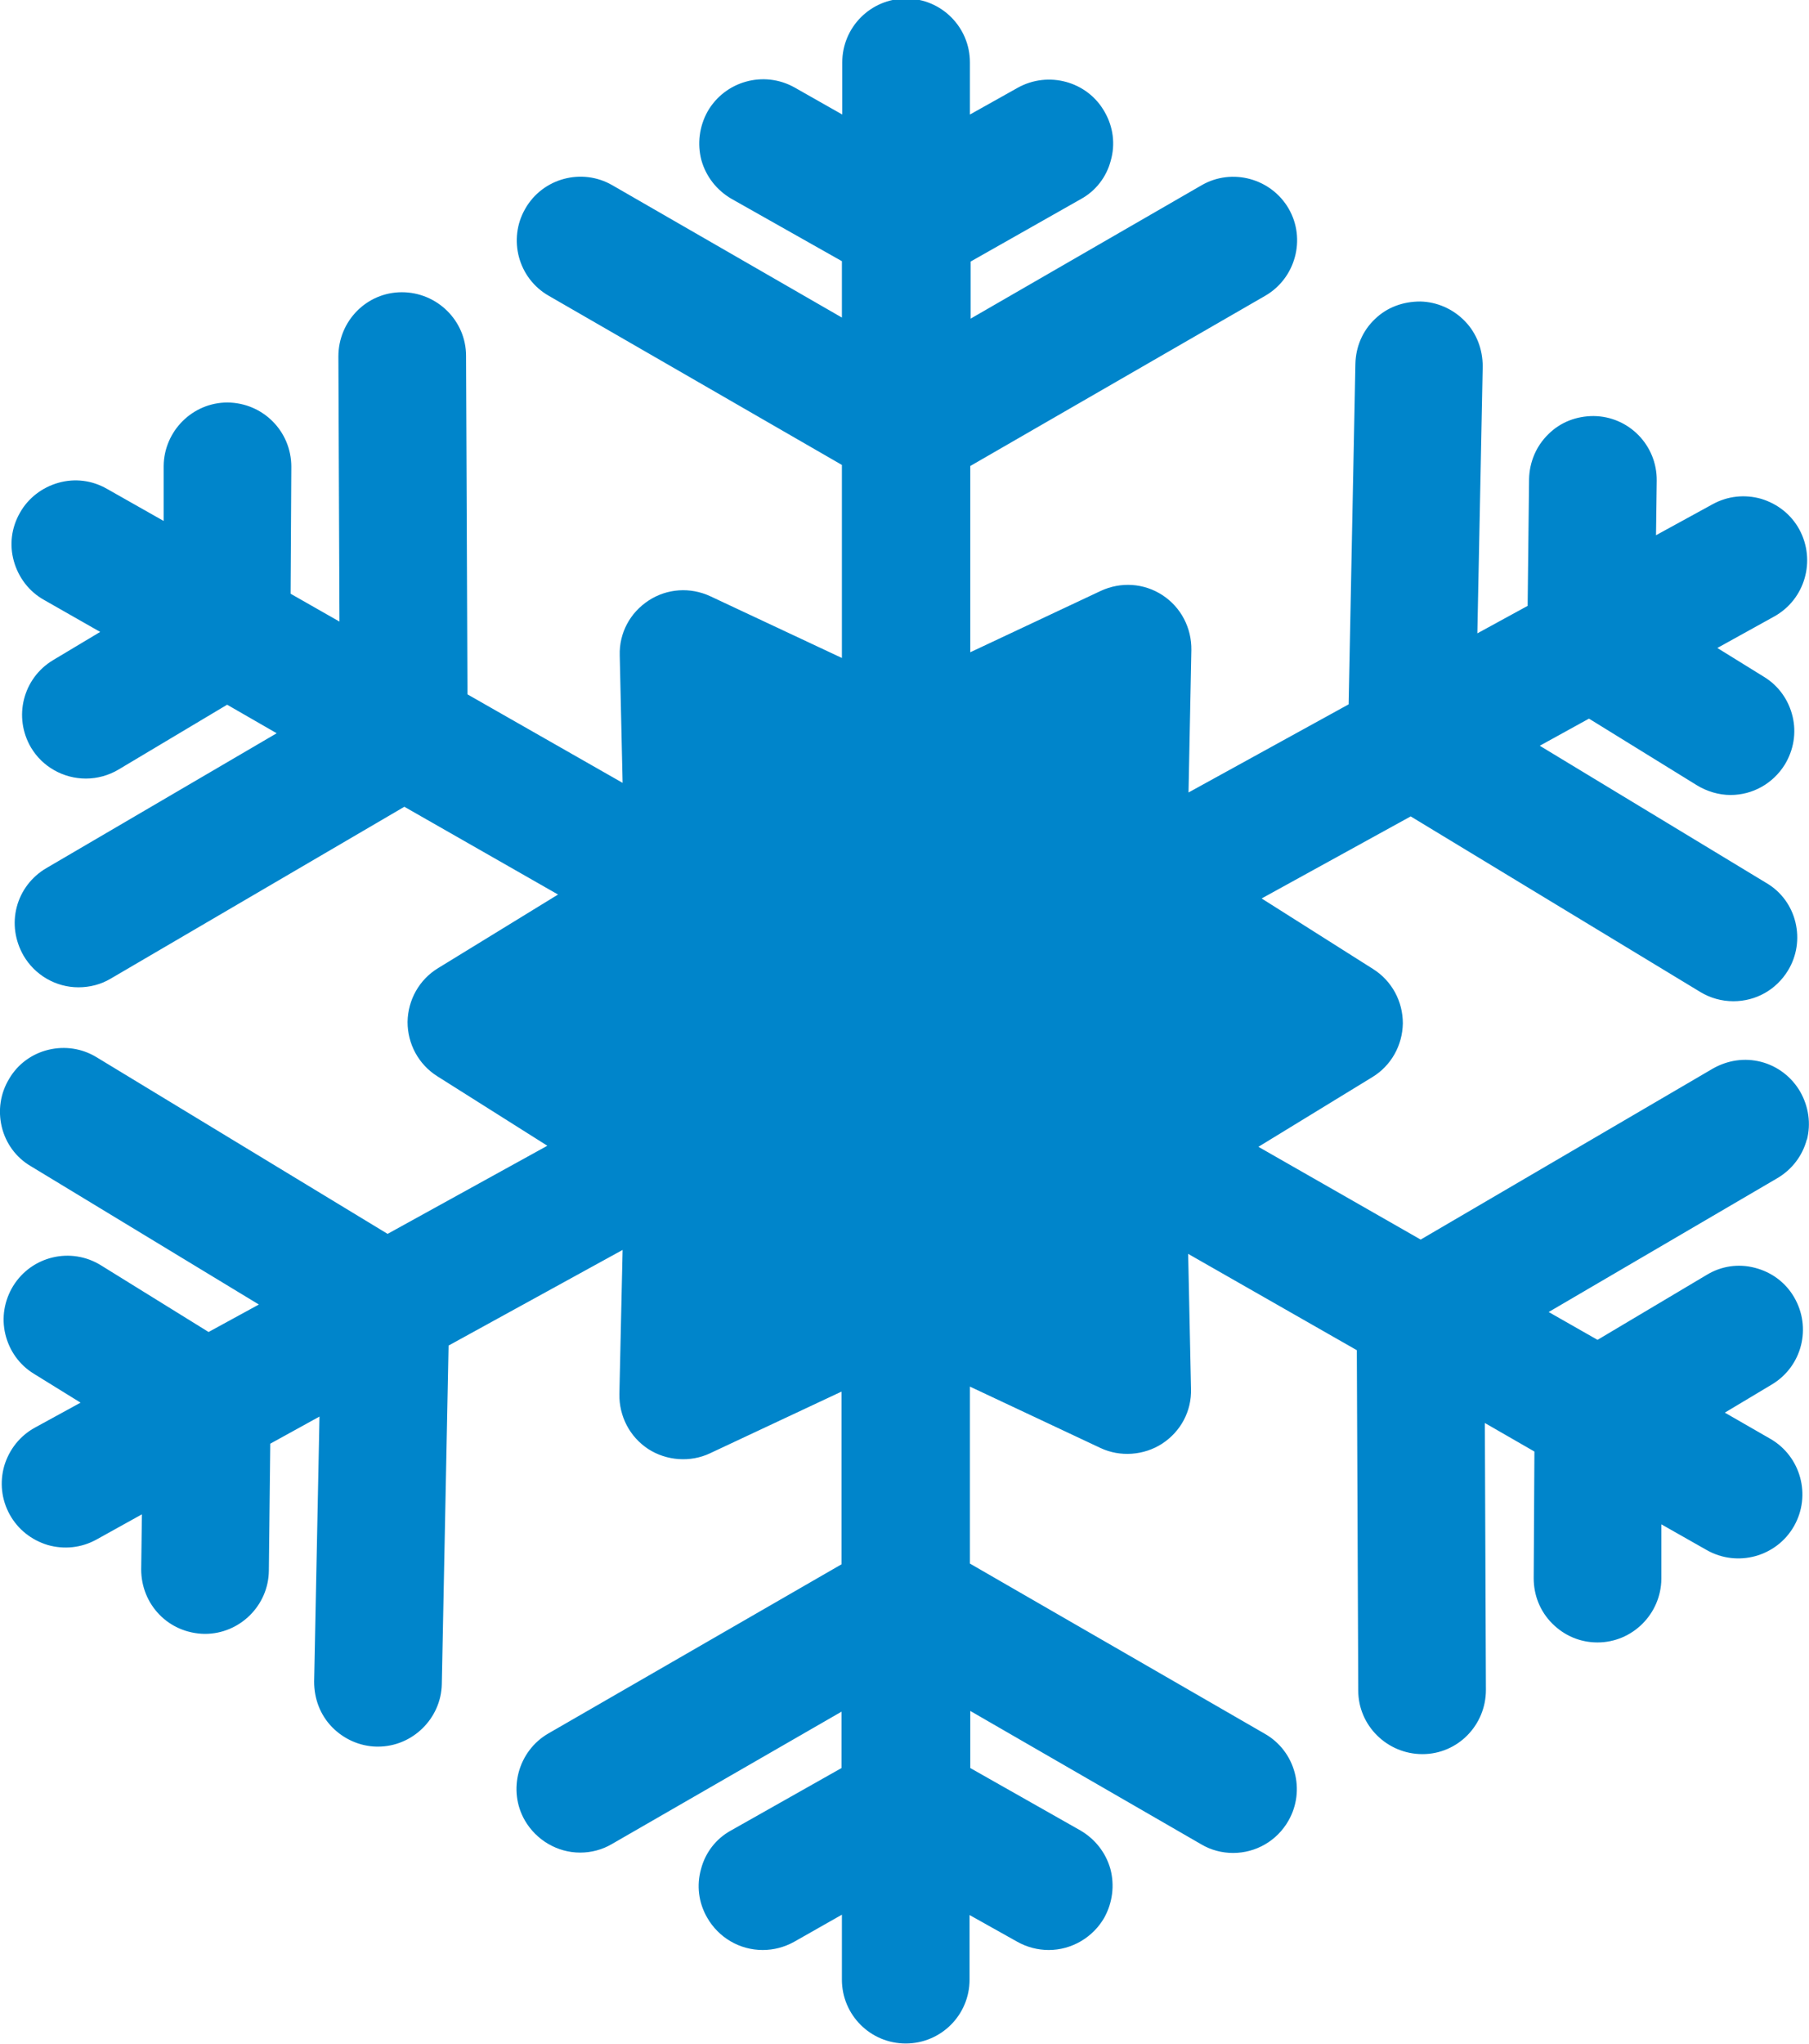
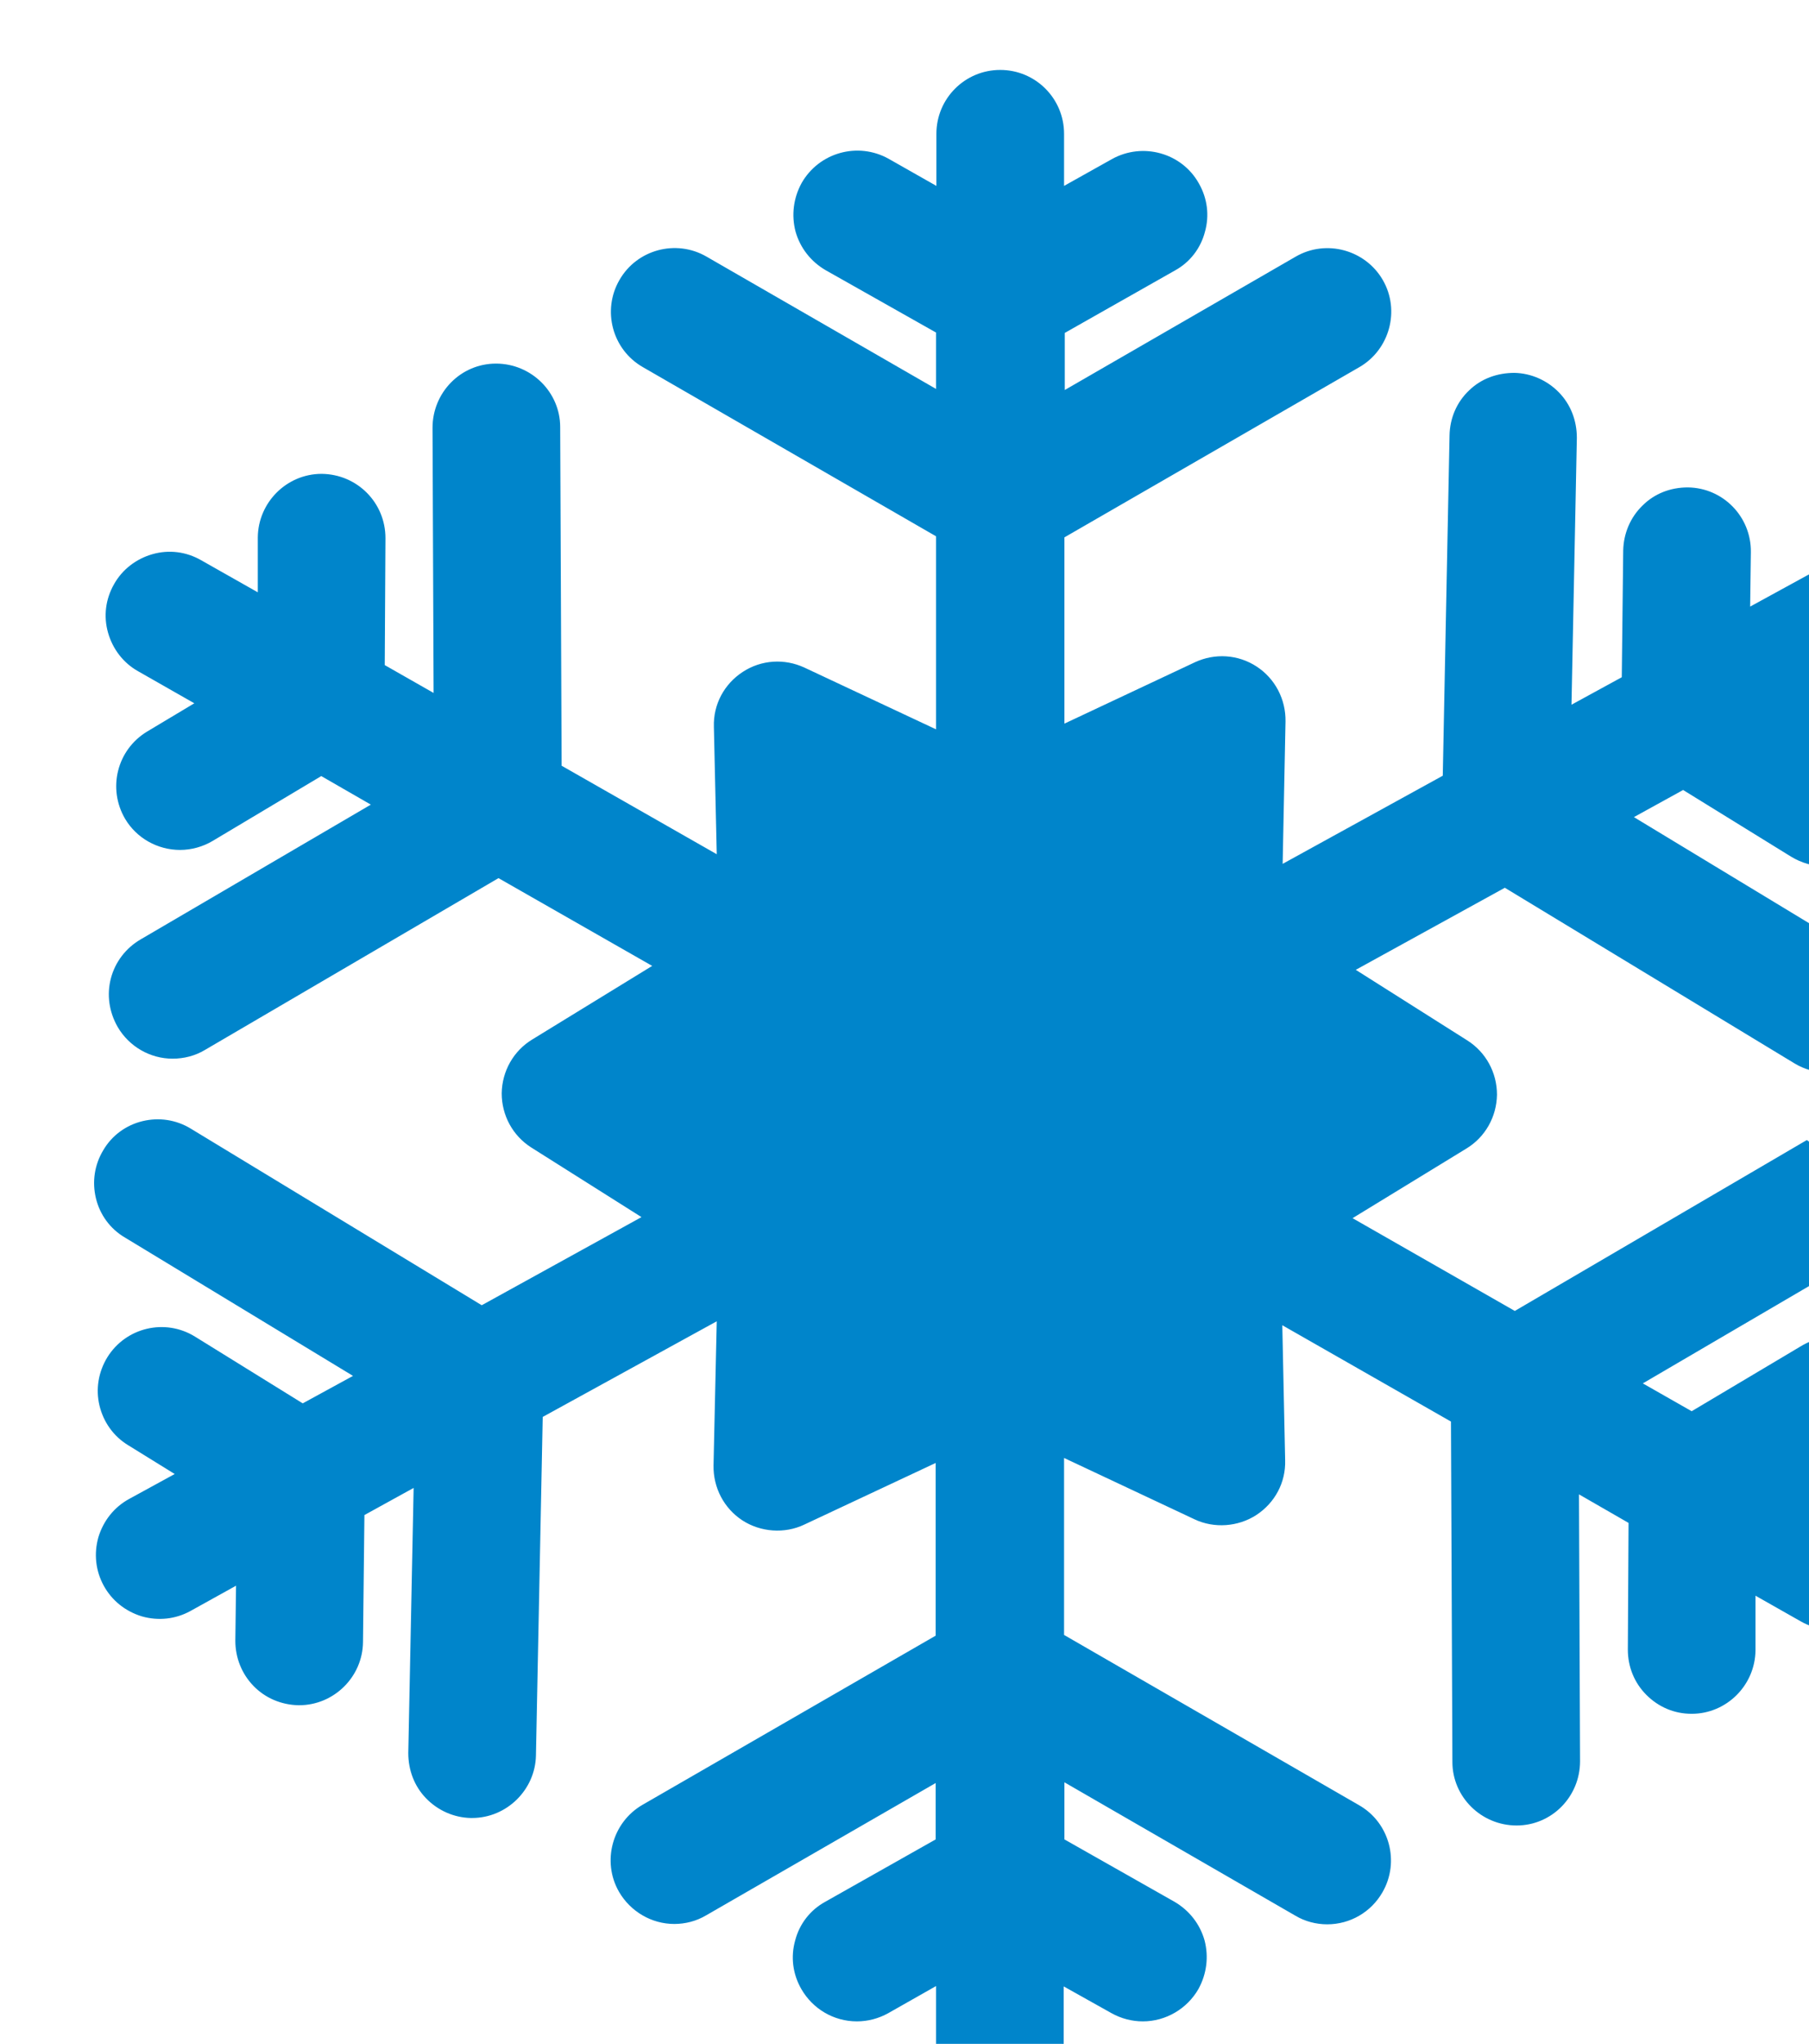
<svg xmlns="http://www.w3.org/2000/svg" id="Ebene_2" data-name="Ebene 2" viewBox="0 0 50.73 57.28">
  <defs>
    <style>
      .cls-1 {
        fill: #0085cb;
      }
    </style>
  </defs>
  <g id="Toerschen-Logo_01_Farbe">
-     <path class="cls-1" d="m50.67,31.95c.12-.46.05-.94-.19-1.36-.24-.41-.63-.71-1.09-.83-.46-.12-.94-.05-1.36.19l-8.19,4.79-4.55-2.6,3.19-1.95c.53-.32.85-.89.86-1.51,0-.62-.31-1.19-.83-1.52l-3.13-1.98,4.18-2.3,8.12,4.92c.28.17.6.26.93.26.63,0,1.2-.32,1.53-.86.25-.41.32-.89.21-1.35-.11-.46-.4-.86-.81-1.1l-6.36-3.85,1.38-.76,3.03,1.87c.28.17.61.27.94.27.62,0,1.19-.32,1.52-.85.25-.41.33-.89.22-1.35-.11-.46-.39-.86-.8-1.11l-1.31-.81,1.59-.88c.87-.48,1.18-1.57.71-2.44-.23-.42-.61-.72-1.07-.86-.46-.13-.94-.08-1.36.15l-1.59.87.02-1.53c.01-.99-.78-1.8-1.77-1.81-.48,0-.93.17-1.27.51-.34.33-.53.78-.54,1.26l-.04,3.55-1.41.77.15-7.48c0-.48-.17-.93-.5-1.27-.33-.34-.78-.54-1.25-.55-.48,0-.93.16-1.27.49-.35.33-.54.78-.55,1.26l-.19,9.54-4.49,2.47.08-3.99c.01-.62-.29-1.2-.81-1.54-.52-.34-1.17-.38-1.73-.12l-3.66,1.72v-5.22l8.27-4.77c.85-.49,1.15-1.59.66-2.44-.49-.85-1.59-1.15-2.44-.66l-6.48,3.74v-1.6l3.09-1.75c.42-.23.72-.62.84-1.08.13-.46.07-.94-.17-1.36-.48-.86-1.58-1.16-2.44-.68l-1.34.75v-1.46c0-.99-.8-1.79-1.79-1.79s-1.79.8-1.79,1.79v1.46l-1.34-.76c-.86-.48-1.95-.18-2.44.68-.23.42-.29.9-.17,1.36.13.46.43.84.84,1.08l3.1,1.75v1.58l-6.44-3.71c-.85-.49-1.95-.2-2.44.66-.49.85-.2,1.95.66,2.44l8.22,4.74v5.41l-3.69-1.73c-.56-.26-1.21-.22-1.73.12-.52.34-.83.91-.81,1.54l.08,3.57-4.35-2.48-.04-9.49c0-.98-.81-1.78-1.8-1.78-.99,0-1.78.81-1.78,1.8l.03,7.43-1.37-.78.02-3.56c0-.99-.79-1.79-1.79-1.8-.98,0-1.78.8-1.79,1.78v1.54s-1.59-.9-1.59-.9c-.42-.24-.9-.3-1.36-.17-.46.13-.85.43-1.08.84-.24.42-.3.9-.17,1.36s.43.85.84,1.08l1.58.9-1.32.79c-.85.51-1.12,1.6-.62,2.45.32.54.91.87,1.54.87.32,0,.64-.09.91-.25l3.05-1.82,1.39.8-6.46,3.78c-.41.24-.71.63-.83,1.09-.12.46-.05.94.19,1.36.32.55.91.89,1.54.89.32,0,.63-.08.9-.24l8.24-4.82,4.31,2.46-3.36,2.06c-.53.32-.85.89-.86,1.51,0,.62.31,1.19.83,1.52l3.09,1.95-4.48,2.47-8.16-4.95c-.41-.25-.89-.32-1.35-.21-.46.11-.86.4-1.1.81-.25.41-.32.89-.21,1.35s.4.86.81,1.1l6.4,3.88-1.41.77-3.02-1.87c-.84-.52-1.94-.26-2.46.58-.25.41-.33.89-.22,1.35.11.46.39.86.8,1.11l1.31.81-1.28.7c-.42.23-.72.61-.86,1.07-.13.46-.08.94.15,1.36.23.42.61.72,1.07.86.46.13.94.08,1.36-.15l1.28-.71-.02,1.54c0,.48.18.93.51,1.27.33.34.78.53,1.26.54h.02c.97,0,1.78-.79,1.79-1.77l.04-3.56,1.38-.76-.15,7.43c0,.48.17.93.5,1.27.33.34.78.54,1.25.55h.04c.97,0,1.77-.79,1.79-1.75l.19-9.49,4.88-2.68-.09,4.04c-.01.62.29,1.2.81,1.54.51.33,1.18.38,1.73.12l3.69-1.73v4.84l-8.22,4.74c-.85.49-1.15,1.59-.66,2.44.32.55.91.9,1.55.9.31,0,.62-.08.89-.24l6.44-3.71v1.58l-3.1,1.75c-.42.23-.72.62-.84,1.08-.13.46-.07.94.17,1.36.32.56.91.91,1.56.91.31,0,.61-.08.88-.23l1.34-.76v1.82c0,.99.8,1.79,1.79,1.79s1.79-.8,1.79-1.79v-1.81l1.34.75c.27.15.57.23.88.23.64,0,1.24-.35,1.56-.91.23-.42.29-.9.17-1.36-.13-.46-.43-.84-.84-1.08l-3.09-1.75v-1.6l6.48,3.74c.27.16.58.24.89.24.64,0,1.23-.34,1.55-.9.49-.85.2-1.95-.66-2.44l-8.27-4.77v-4.96l3.66,1.72c.55.26,1.22.21,1.73-.12.52-.34.83-.91.81-1.54l-.08-3.78,4.73,2.7.04,9.54c0,.98.81,1.78,1.8,1.78.99,0,1.78-.81,1.78-1.8l-.03-7.48,1.39.8-.02,3.55c0,.48.18.93.52,1.27s.78.53,1.27.53c.98,0,1.78-.8,1.79-1.78v-1.53s1.27.72,1.27.72c.86.49,1.96.19,2.45-.67.49-.86.19-1.96-.67-2.45l-1.27-.73,1.32-.79c.85-.51,1.12-1.6.62-2.45h0c-.24-.41-.63-.7-1.1-.82-.46-.12-.94-.05-1.35.2l-3.06,1.82-1.37-.78,6.41-3.75c.41-.24.71-.63.83-1.09Z" />
+     <path class="cls-1" d="m50.67,31.95l-8.19,4.79-4.55-2.6,3.19-1.95c.53-.32.85-.89.86-1.51,0-.62-.31-1.19-.83-1.52l-3.13-1.98,4.18-2.3,8.12,4.92c.28.17.6.26.93.26.63,0,1.2-.32,1.53-.86.25-.41.32-.89.21-1.35-.11-.46-.4-.86-.81-1.1l-6.36-3.85,1.38-.76,3.03,1.87c.28.17.61.27.94.27.62,0,1.19-.32,1.52-.85.25-.41.33-.89.22-1.35-.11-.46-.39-.86-.8-1.11l-1.31-.81,1.59-.88c.87-.48,1.18-1.57.71-2.44-.23-.42-.61-.72-1.07-.86-.46-.13-.94-.08-1.36.15l-1.59.87.02-1.53c.01-.99-.78-1.8-1.77-1.81-.48,0-.93.17-1.27.51-.34.33-.53.78-.54,1.26l-.04,3.55-1.41.77.15-7.48c0-.48-.17-.93-.5-1.27-.33-.34-.78-.54-1.25-.55-.48,0-.93.16-1.27.49-.35.33-.54.78-.55,1.26l-.19,9.54-4.49,2.47.08-3.99c.01-.62-.29-1.2-.81-1.54-.52-.34-1.17-.38-1.73-.12l-3.66,1.72v-5.22l8.27-4.77c.85-.49,1.15-1.59.66-2.44-.49-.85-1.59-1.15-2.44-.66l-6.48,3.74v-1.6l3.09-1.75c.42-.23.72-.62.84-1.08.13-.46.07-.94-.17-1.36-.48-.86-1.58-1.16-2.44-.68l-1.34.75v-1.46c0-.99-.8-1.79-1.79-1.79s-1.79.8-1.79,1.79v1.46l-1.34-.76c-.86-.48-1.95-.18-2.44.68-.23.42-.29.9-.17,1.36.13.46.43.84.84,1.08l3.1,1.75v1.58l-6.44-3.71c-.85-.49-1.95-.2-2.44.66-.49.85-.2,1.95.66,2.44l8.22,4.74v5.41l-3.69-1.73c-.56-.26-1.21-.22-1.73.12-.52.34-.83.91-.81,1.54l.08,3.57-4.35-2.48-.04-9.49c0-.98-.81-1.78-1.8-1.78-.99,0-1.78.81-1.78,1.8l.03,7.43-1.37-.78.02-3.56c0-.99-.79-1.79-1.79-1.8-.98,0-1.78.8-1.79,1.78v1.54s-1.59-.9-1.59-.9c-.42-.24-.9-.3-1.36-.17-.46.13-.85.43-1.08.84-.24.42-.3.9-.17,1.36s.43.85.84,1.08l1.58.9-1.32.79c-.85.51-1.12,1.6-.62,2.45.32.54.91.87,1.54.87.32,0,.64-.09.91-.25l3.05-1.82,1.39.8-6.46,3.78c-.41.24-.71.63-.83,1.09-.12.46-.05.94.19,1.36.32.55.91.89,1.54.89.32,0,.63-.08.9-.24l8.24-4.82,4.31,2.46-3.36,2.06c-.53.32-.85.89-.86,1.51,0,.62.31,1.19.83,1.52l3.09,1.95-4.48,2.47-8.16-4.95c-.41-.25-.89-.32-1.35-.21-.46.11-.86.4-1.1.81-.25.41-.32.89-.21,1.35s.4.86.81,1.1l6.4,3.88-1.41.77-3.02-1.87c-.84-.52-1.94-.26-2.46.58-.25.41-.33.89-.22,1.35.11.46.39.86.8,1.11l1.31.81-1.28.7c-.42.23-.72.61-.86,1.07-.13.46-.08.94.15,1.36.23.42.61.72,1.07.86.46.13.94.08,1.36-.15l1.28-.71-.02,1.54c0,.48.18.93.51,1.27.33.34.78.53,1.26.54h.02c.97,0,1.78-.79,1.79-1.77l.04-3.56,1.38-.76-.15,7.43c0,.48.17.93.5,1.27.33.34.78.54,1.25.55h.04c.97,0,1.77-.79,1.79-1.75l.19-9.49,4.88-2.68-.09,4.04c-.01.62.29,1.2.81,1.54.51.33,1.18.38,1.73.12l3.69-1.73v4.84l-8.22,4.74c-.85.49-1.15,1.59-.66,2.44.32.55.91.9,1.55.9.31,0,.62-.08.89-.24l6.44-3.71v1.58l-3.1,1.75c-.42.23-.72.62-.84,1.08-.13.46-.07.94.17,1.36.32.56.91.91,1.56.91.31,0,.61-.08.88-.23l1.34-.76v1.82c0,.99.8,1.79,1.79,1.79s1.79-.8,1.79-1.79v-1.81l1.34.75c.27.15.57.23.88.23.64,0,1.24-.35,1.56-.91.23-.42.29-.9.17-1.36-.13-.46-.43-.84-.84-1.08l-3.09-1.75v-1.6l6.48,3.74c.27.16.58.24.89.24.64,0,1.23-.34,1.55-.9.49-.85.2-1.95-.66-2.44l-8.27-4.77v-4.96l3.66,1.72c.55.26,1.22.21,1.73-.12.52-.34.83-.91.81-1.54l-.08-3.78,4.73,2.7.04,9.54c0,.98.81,1.78,1.8,1.78.99,0,1.78-.81,1.78-1.8l-.03-7.48,1.39.8-.02,3.55c0,.48.18.93.52,1.27s.78.53,1.27.53c.98,0,1.78-.8,1.79-1.78v-1.53s1.27.72,1.27.72c.86.49,1.96.19,2.45-.67.49-.86.19-1.96-.67-2.45l-1.27-.73,1.32-.79c.85-.51,1.12-1.6.62-2.45h0c-.24-.41-.63-.7-1.1-.82-.46-.12-.94-.05-1.35.2l-3.06,1.82-1.37-.78,6.41-3.75c.41-.24.71-.63.83-1.09Z" />
  </g>
</svg>